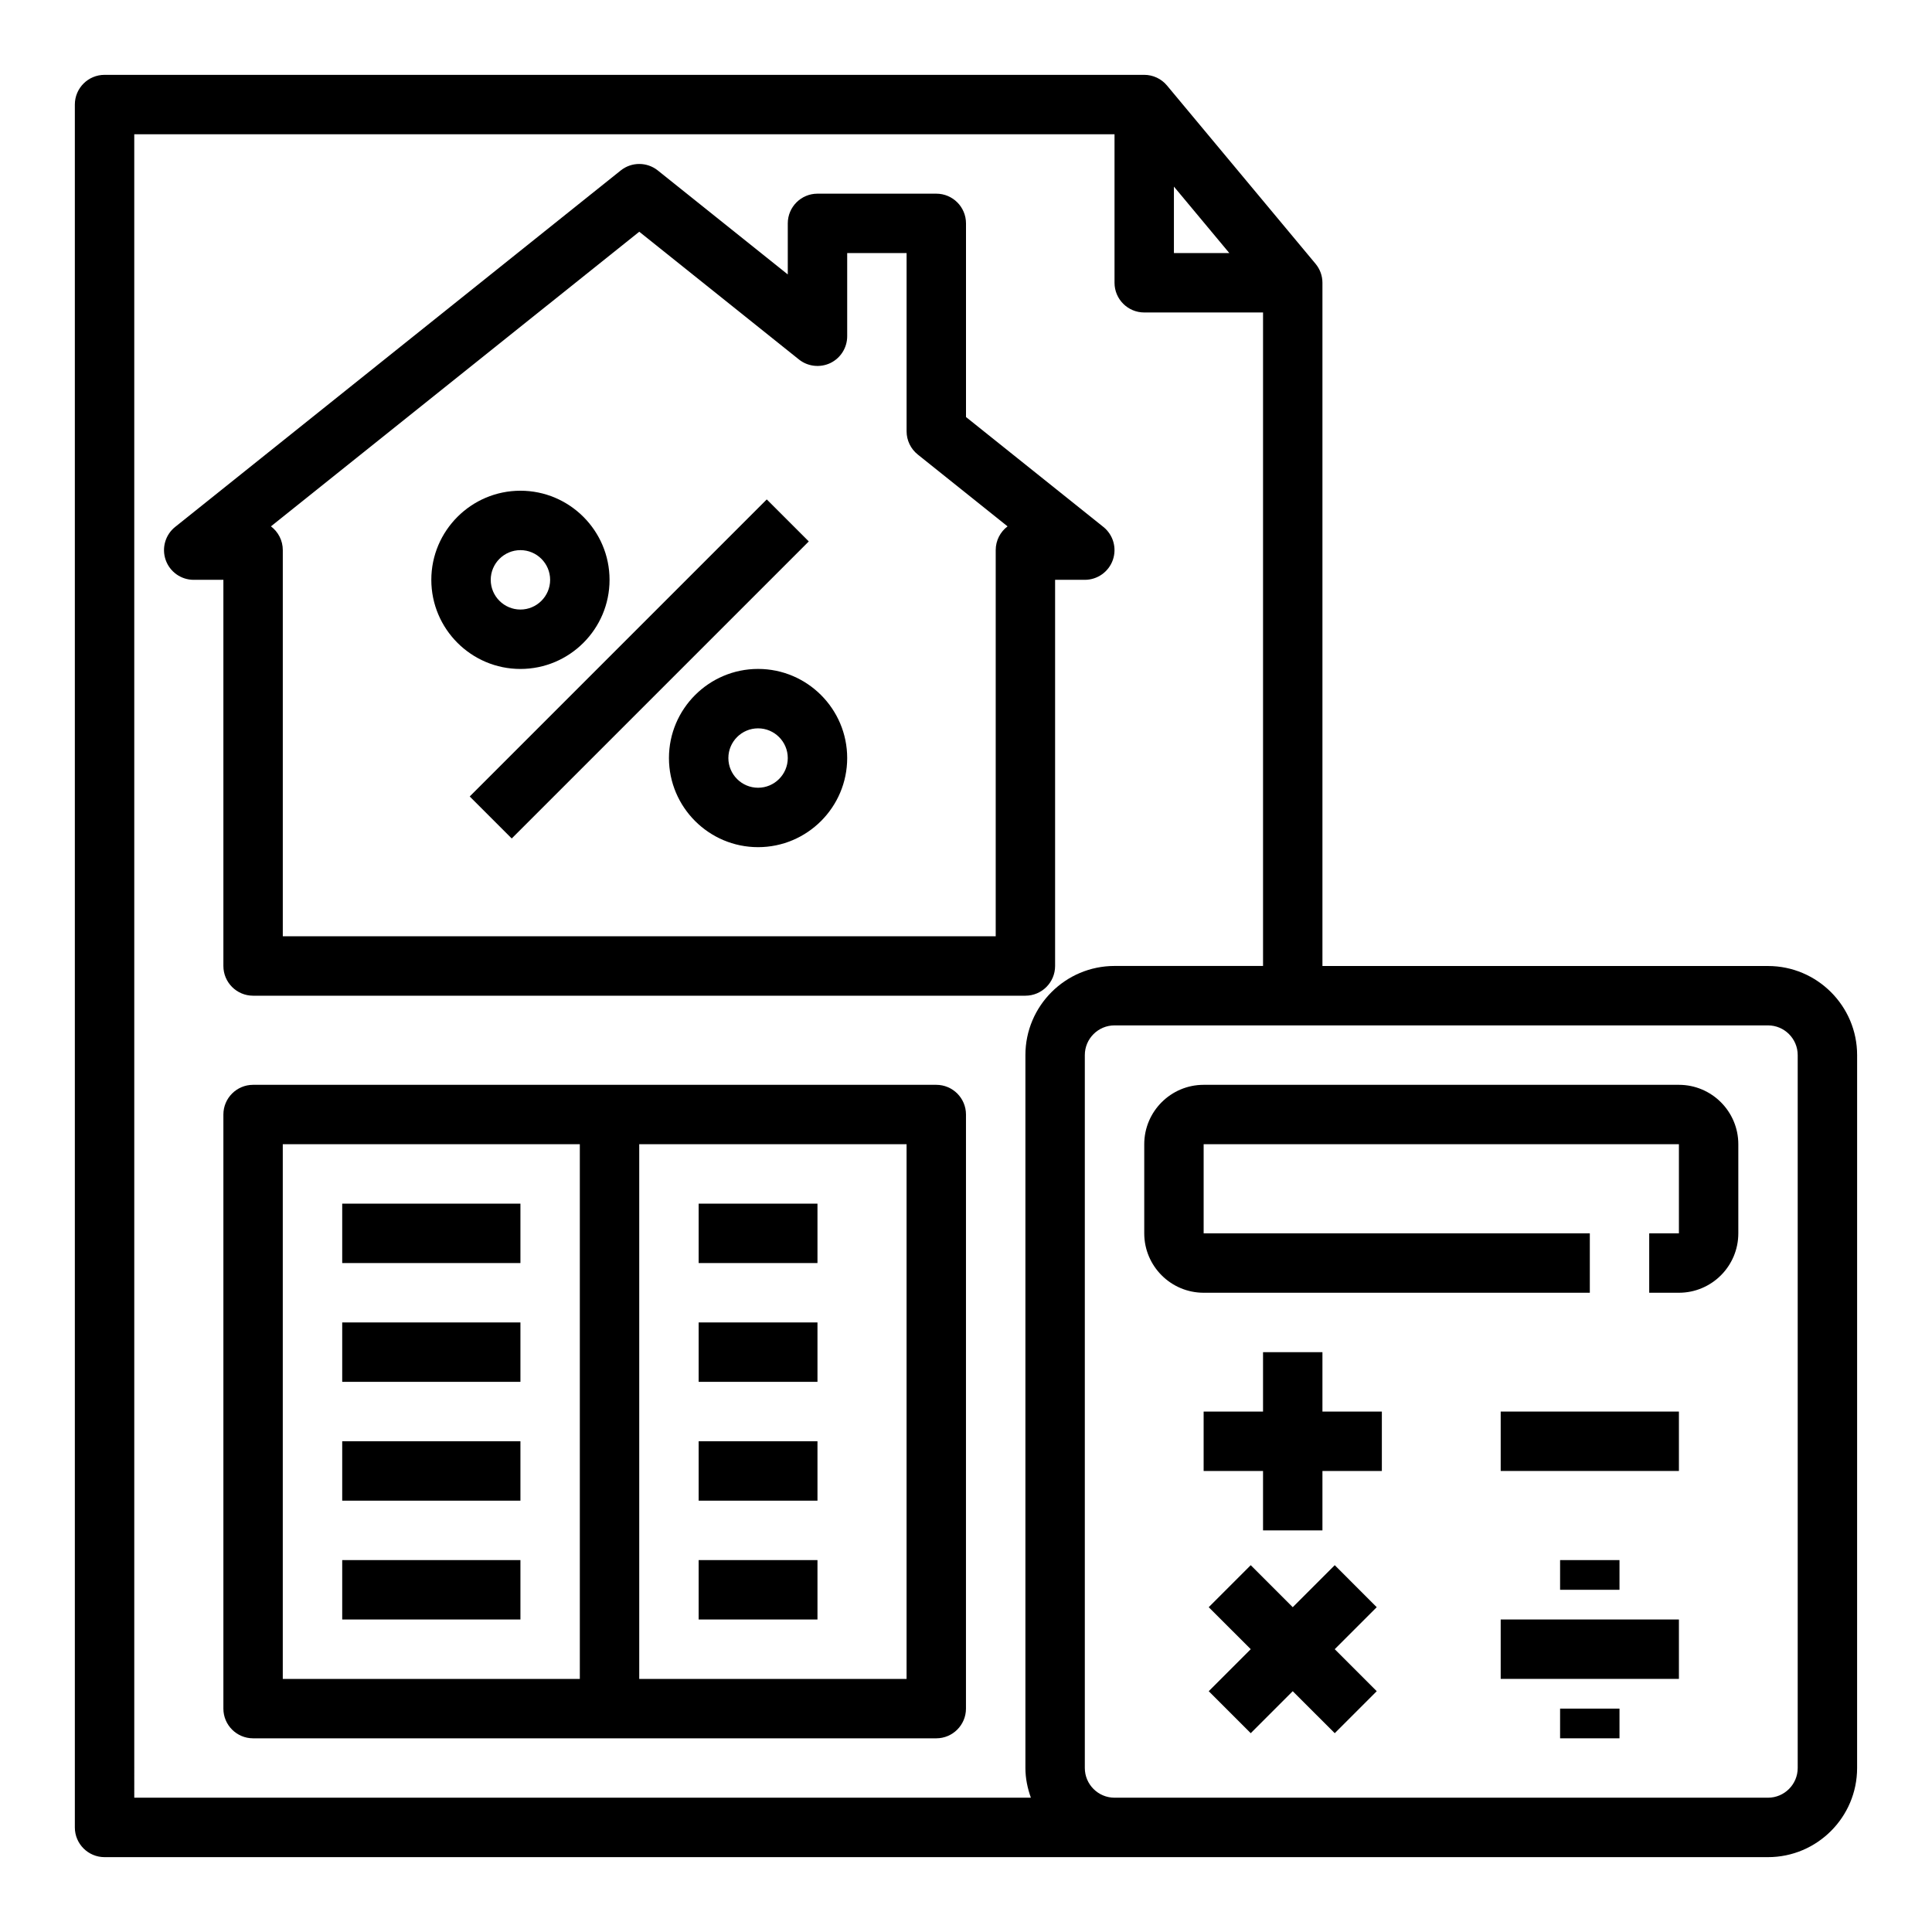
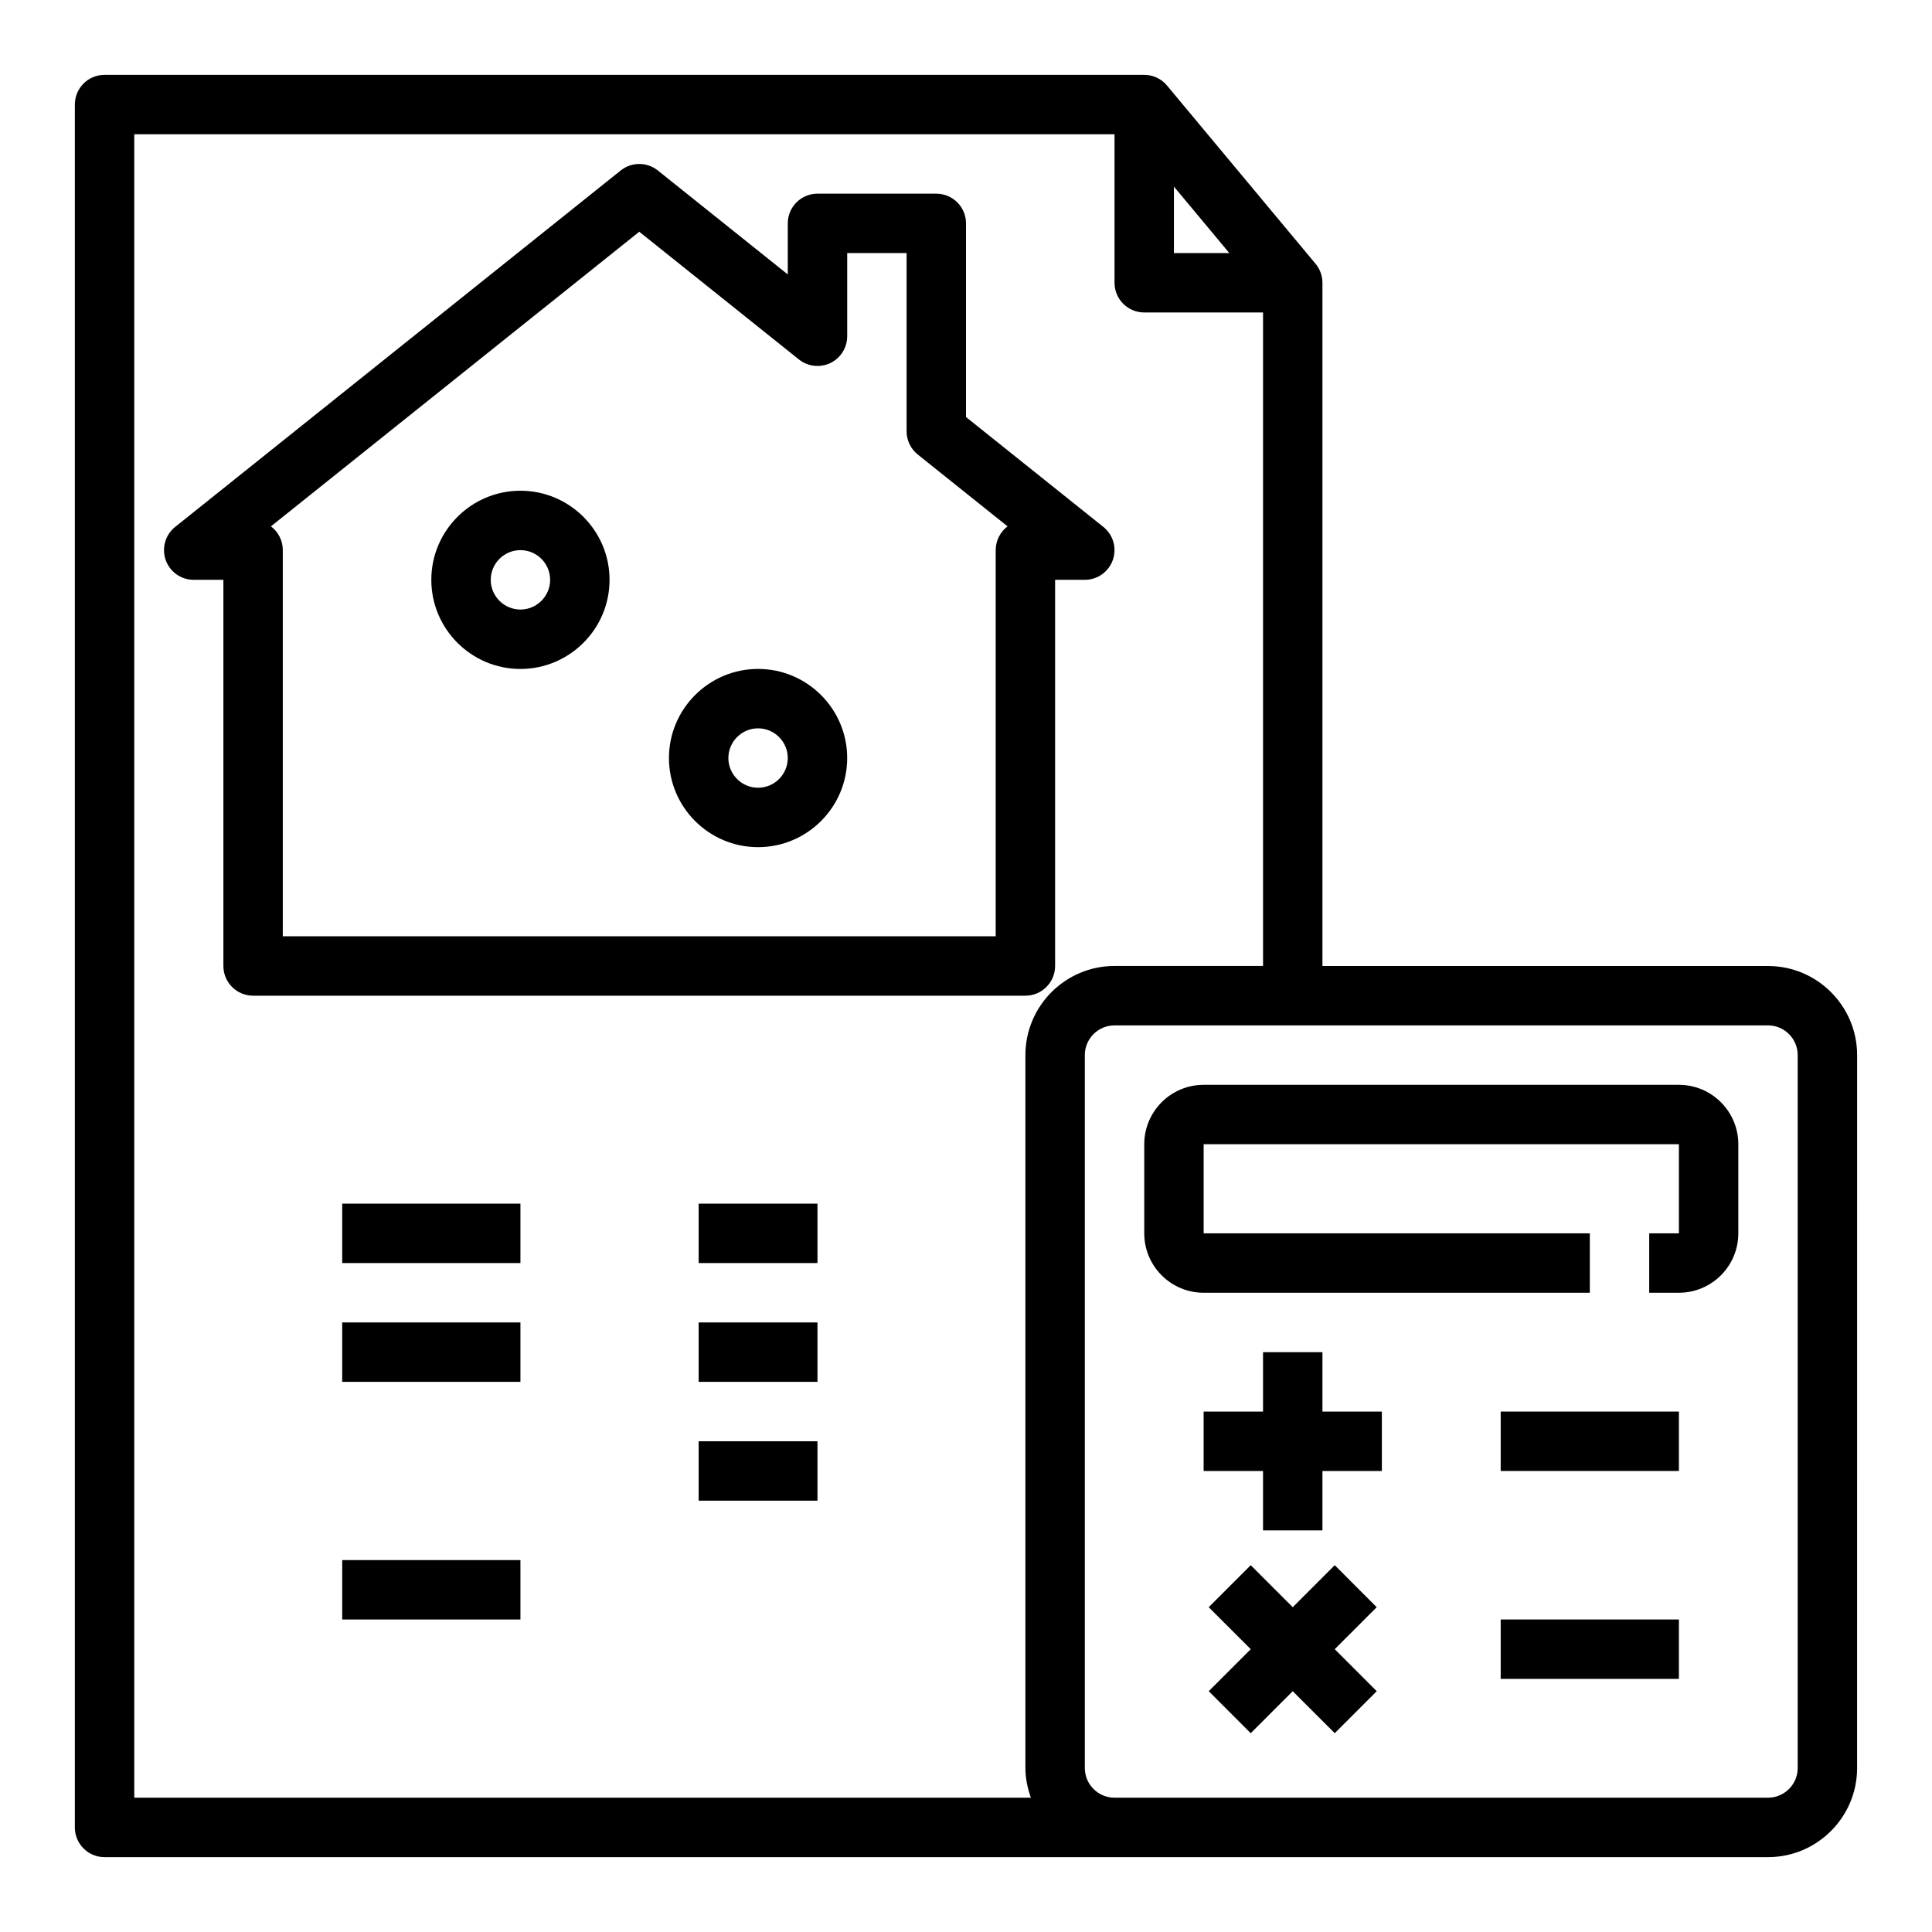
<svg xmlns="http://www.w3.org/2000/svg" fill="#000000" width="800px" height="800px" version="1.1" viewBox="144 144 512 512">
  <g>
    <path d="m612.54 400h-118.08v-181.06c0-1.844-0.645-3.621-1.828-5.039l-39.359-47.23c-1.492-1.797-3.703-2.836-6.043-2.836h-275.52c-4.348 0-7.875 3.527-7.875 7.875v456.58c0 4.344 3.527 7.871 7.871 7.871h440.83c13.02 0 23.617-10.598 23.617-23.617l0.004-188.93c0-13.02-10.598-23.613-23.617-23.613zm-157.44-206.55 14.684 17.617h-14.684zm-275.52-13.871h259.78v39.359c0 4.344 3.527 7.871 7.871 7.871h31.488v173.18h-39.359c-13.02 0-23.617 10.598-23.617 23.617v188.93c0 2.769 0.566 5.398 1.449 7.871h-237.61zm440.83 432.96c0 4.336-3.535 7.871-7.871 7.871h-173.18c-4.336 0-7.871-3.535-7.871-7.871v-188.93c0-4.336 3.535-7.871 7.871-7.871h173.18c4.336 0 7.871 3.535 7.871 7.871z" />
-     <path d="m268.48 355.07 78.719-78.719 11.133 11.133-78.719 78.719z" />
    <path d="m321.28 344.89c0 13.02 10.598 23.617 23.617 23.617s23.617-10.598 23.617-23.617-10.598-23.617-23.617-23.617-23.617 10.598-23.617 23.617zm31.488 0c0 4.336-3.535 7.871-7.871 7.871-4.336 0-7.871-3.535-7.871-7.871 0-4.336 3.535-7.871 7.871-7.871 4.336 0 7.871 3.535 7.871 7.871z" />
    <path d="m281.92 321.28c13.02 0 23.617-10.598 23.617-23.617 0-13.02-10.598-23.617-23.617-23.617s-23.617 10.598-23.617 23.617c0 13.023 10.598 23.617 23.617 23.617zm0-31.488c4.336 0 7.871 3.535 7.871 7.871 0 4.336-3.535 7.871-7.871 7.871-4.336 0-7.871-3.535-7.871-7.871 0-4.336 3.535-7.871 7.871-7.871z" />
    <path d="m588.93 431.49h-125.95c-8.684 0-15.742 7.062-15.742 15.742v23.617c0 8.684 7.062 15.742 15.742 15.742h102.34v-15.742h-102.34v-23.617h125.95v23.617h-7.871v15.742h7.871c8.684 0 15.742-7.062 15.742-15.742v-23.617c0-8.684-7.062-15.742-15.746-15.742z" />
    <path d="m494.46 502.34h-15.742v15.742h-15.742v15.746h15.742v15.742h15.742v-15.742h15.746v-15.746h-15.746z" />
    <path d="m497.72 558.79-11.133 11.133-11.129-11.133-11.133 11.133 11.133 11.129-11.133 11.133 11.133 11.129 11.129-11.129 11.133 11.129 11.129-11.129-11.129-11.133 11.129-11.129z" />
    <path d="m541.7 518.08h47.23v15.742h-47.23z" />
    <path d="m541.7 573.18h47.23v15.742h-47.23z" />
-     <path d="m557.44 557.44h15.742v7.871h-15.742z" />
-     <path d="m557.44 596.8h15.742v7.871h-15.742z" />
+     <path d="m557.44 596.8h15.742h-15.742z" />
    <path d="m203.2 400c0 4.344 3.527 7.871 7.871 7.871h204.67c4.344 0 7.871-3.527 7.871-7.871v-102.34h7.871c3.344 0 6.32-2.109 7.43-5.266 1.102-3.156 0.102-6.668-2.512-8.754l-36.402-29.121v-51.324c0-4.344-3.527-7.871-7.871-7.871h-31.488c-4.344 0-7.871 3.527-7.871 7.871v13.531l-34.441-27.551c-2.875-2.297-6.957-2.297-9.832 0l-118.08 94.465c-2.613 2.086-3.613 5.598-2.512 8.754 1.102 3.152 4.078 5.266 7.422 5.266h7.871zm110.21-194.59 42.312 33.852c2.363 1.891 5.606 2.242 8.328 0.953 2.731-1.316 4.465-4.082 4.465-7.102v-22.043h15.742v47.23c0 2.394 1.086 4.652 2.953 6.148l23.805 19.043c-1.906 1.441-3.141 3.723-3.141 6.297v102.34h-188.93v-102.34c0-2.574-1.234-4.856-3.141-6.297z" />
-     <path d="m392.12 431.49h-181.05c-4.344 0-7.871 3.527-7.871 7.871v157.44c0 4.344 3.527 7.871 7.871 7.871h181.05c4.344 0 7.871-3.527 7.871-7.871l0.004-157.44c0-4.348-3.527-7.871-7.875-7.871zm-173.18 15.742h78.719v141.7h-78.719zm165.31 141.7h-70.848v-141.7h70.848z" />
    <path d="m234.69 462.98h47.23v15.742h-47.23z" />
    <path d="m234.69 494.46h47.23v15.742h-47.23z" />
    <path d="m329.15 462.98h31.488v15.742h-31.488z" />
    <path d="m329.15 494.46h31.488v15.742h-31.488z" />
-     <path d="m234.69 525.95h47.23v15.742h-47.23z" />
    <path d="m234.69 557.44h47.23v15.742h-47.23z" />
    <path d="m329.15 525.95h31.488v15.742h-31.488z" />
-     <path d="m329.15 557.44h31.488v15.742h-31.488z" />
  </g>
</svg>